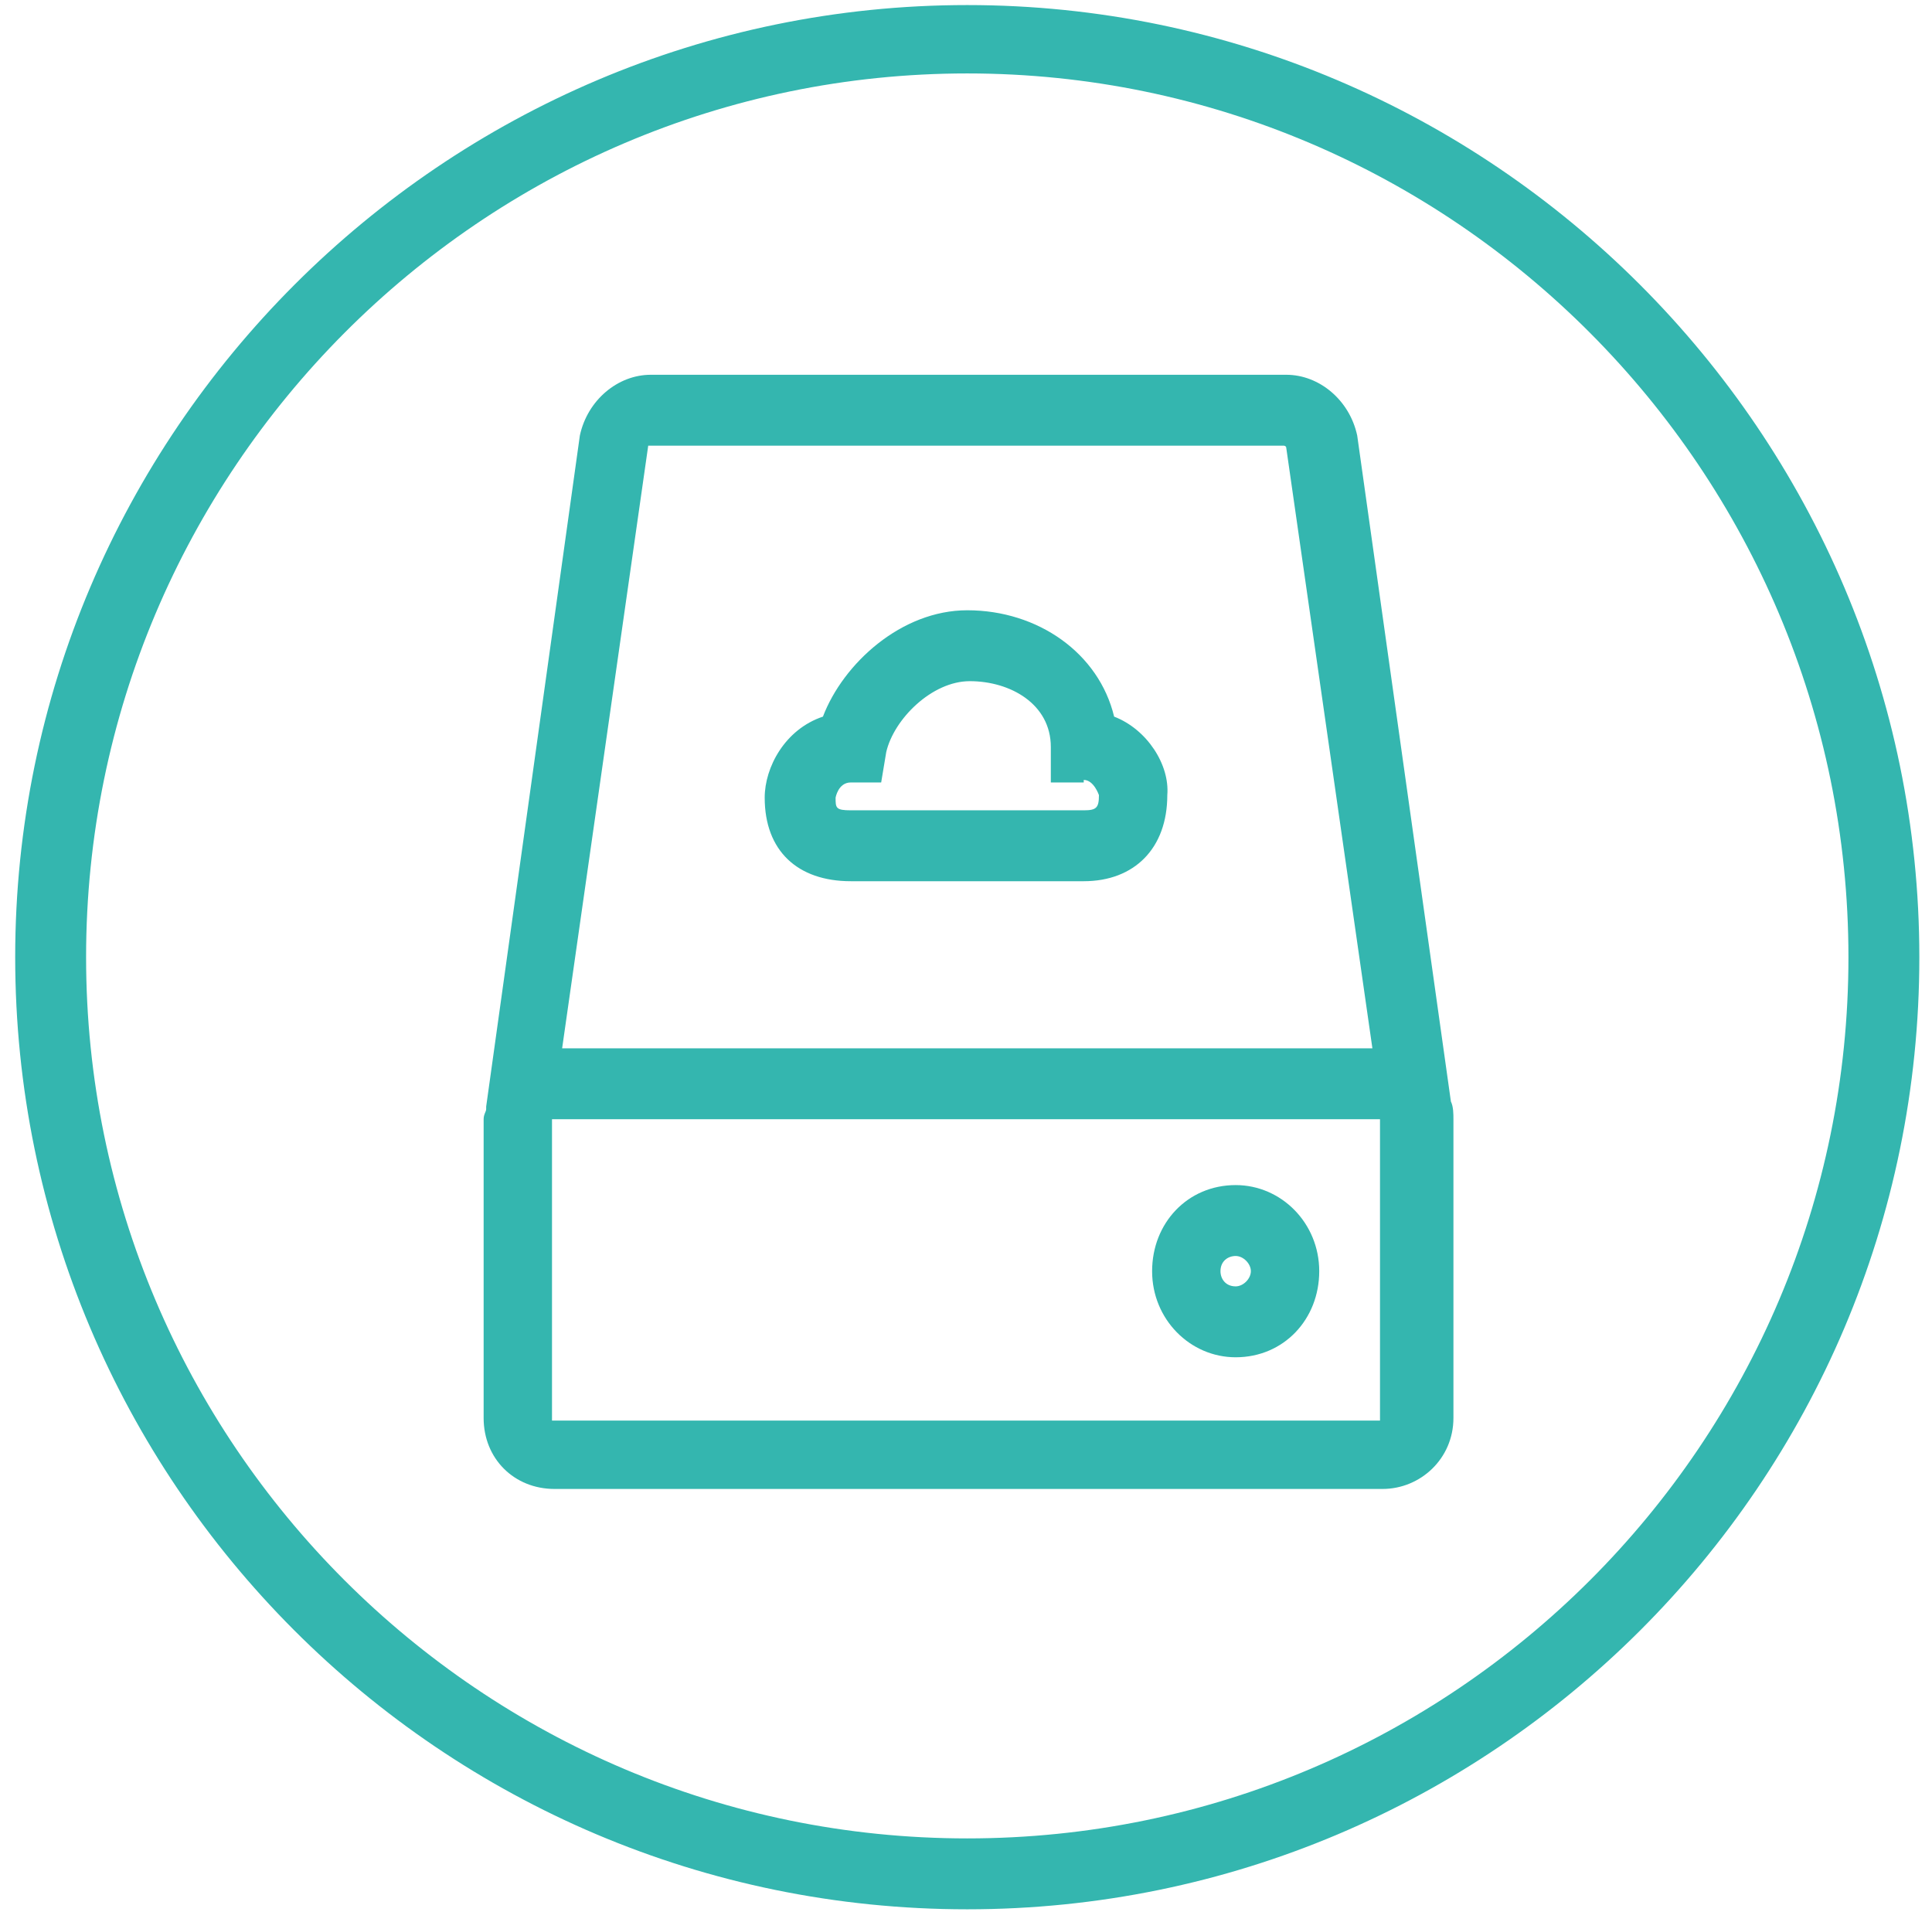
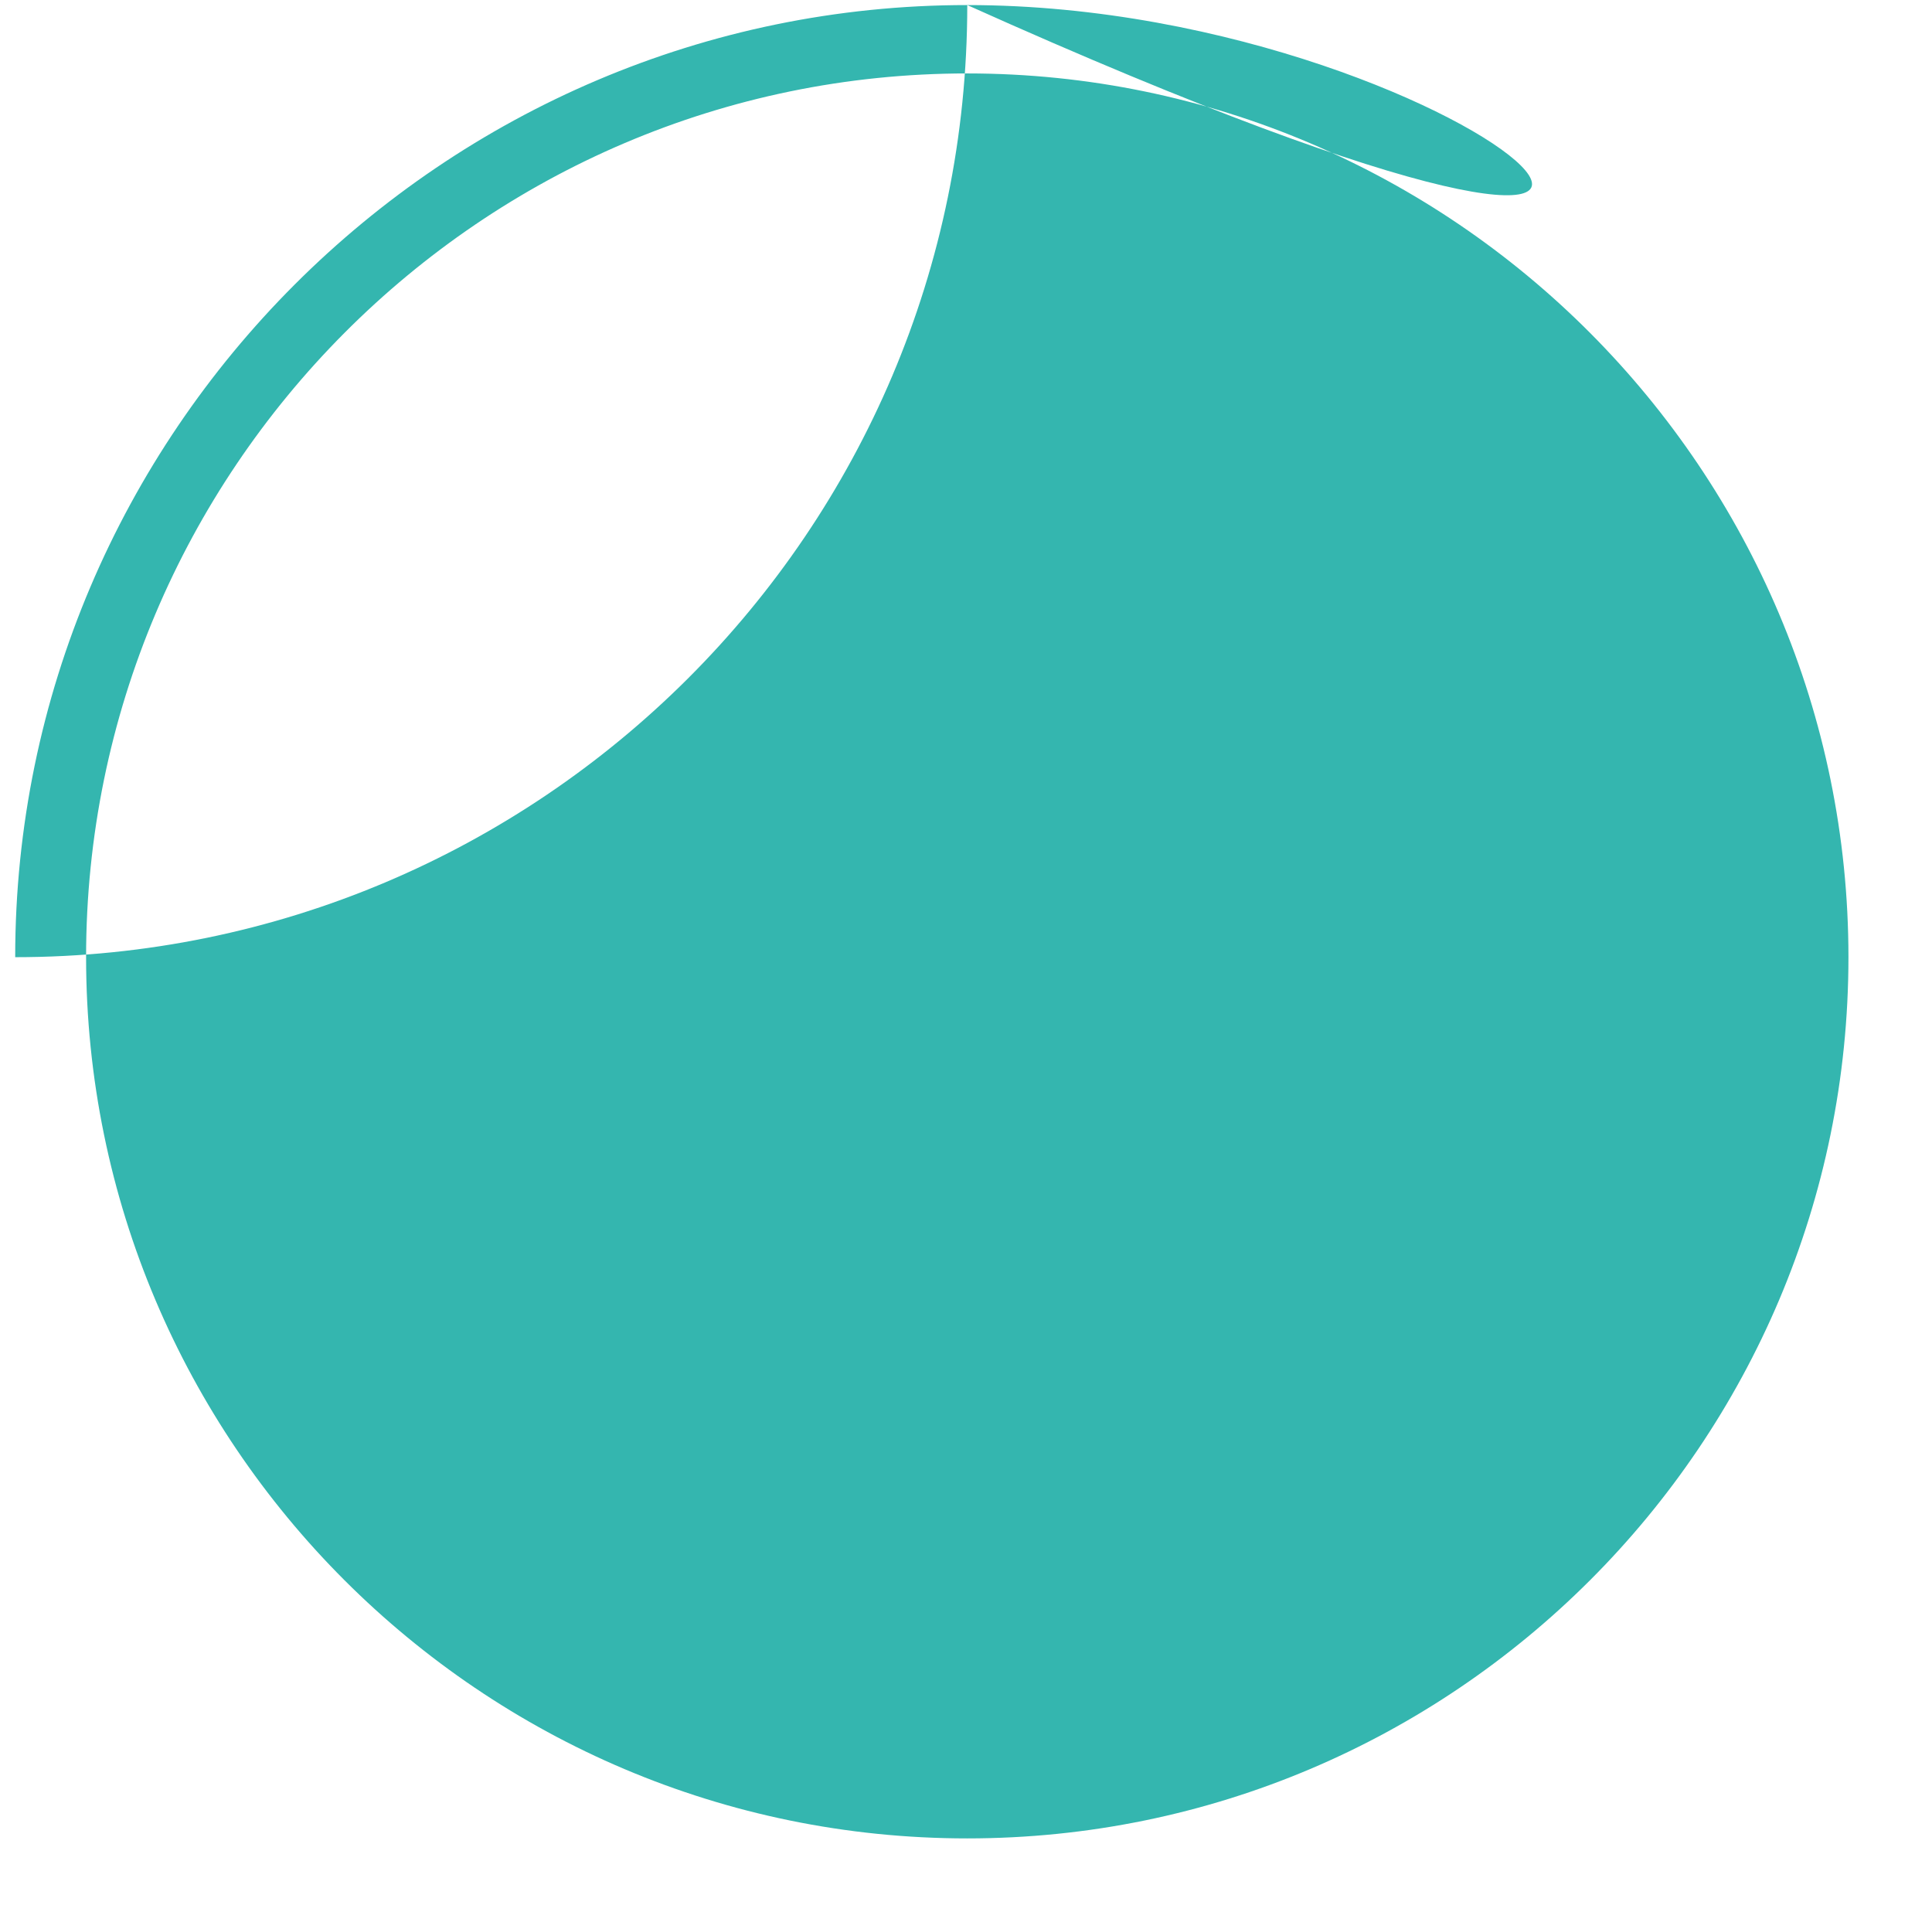
<svg xmlns="http://www.w3.org/2000/svg" version="1.1" id="组_21" x="0px" y="0px" viewBox="0 0 76.3 75.5" style="enable-background:new 0 0 76.3 75.5;" xml:space="preserve">
  <style type="text/css">
	.st0{fill:#34B6AF;}
</style>
  <g>
-     <path class="st0" d="M38.2,0.2C17.5,0.2,0.6,17.1,0.6,37.8c0,20.7,16.8,37.6,37.6,37.6c20.7,0,37.6-16.8,37.6-37.6   C75.8,17.1,58.9,0.2,38.2,0.2z M38.2,72.6C19,72.6,3.4,57,3.4,37.8S19,2.9,38.2,2.9S73,18.6,73,37.8S57.4,72.6,38.2,72.6z" />
-     <path class="st0" d="M44,28.3c-0.6-2.5-3-4.2-5.8-4.2c-2.6,0-4.9,2.1-5.7,4.2c-1.5,0.5-2.3,2-2.3,3.2c0,2.1,1.3,3.3,3.4,3.3h9.2   c2,0,3.3-1.3,3.3-3.4C46.2,30.2,45.3,28.8,44,28.3z M42.8,30.8c0.4,0,0.6,0.6,0.6,0.6c0,0.5-0.1,0.6-0.6,0.6h-9.2   c-0.6,0-0.6-0.1-0.6-0.5c0,0,0.1-0.6,0.6-0.6h1.2l0.2-1.2c0.3-1.3,1.8-2.8,3.3-2.8c1.6,0,3.2,0.9,3.2,2.6v1.4H42.8z" />
-     <path class="st0" d="M53.6,17.2L53.6,17.2c-0.3-1.4-1.5-2.4-2.8-2.4H25.7c-1.3,0-2.5,1-2.8,2.4l-3.7,26.5c0,0,0,0,0,0.1   c0,0.1-0.1,0.2-0.1,0.4V56c0,1.6,1.2,2.8,2.8,2.8h32.7c1.5,0,2.8-1.2,2.8-2.8V44.2c0-0.2,0-0.5-0.1-0.7L53.6,17.2z M22.2,41.4   l3.4-23.8l0,0l25.1,0c0,0,0.1,0,0.1,0.1l3.4,23.7H22.2z M54.5,44.2v11.9l-32.7,0V44.2L54.5,44.2z" />
+     <path class="st0" d="M38.2,0.2C17.5,0.2,0.6,17.1,0.6,37.8c20.7,0,37.6-16.8,37.6-37.6   C75.8,17.1,58.9,0.2,38.2,0.2z M38.2,72.6C19,72.6,3.4,57,3.4,37.8S19,2.9,38.2,2.9S73,18.6,73,37.8S57.4,72.6,38.2,72.6z" />
    <path class="st0" d="M48.8,53.6c1.9,0,3.3-1.5,3.3-3.4c0-1.9-1.5-3.4-3.3-3.4c-1.9,0-3.3,1.5-3.3,3.4C45.5,52.1,47,53.6,48.8,53.6z    M48.8,50.8c-0.4,0-0.6-0.3-0.6-0.6c0-0.4,0.3-0.6,0.6-0.6c0.3,0,0.6,0.3,0.6,0.6S49.1,50.8,48.8,50.8z" />
  </g>
</svg>